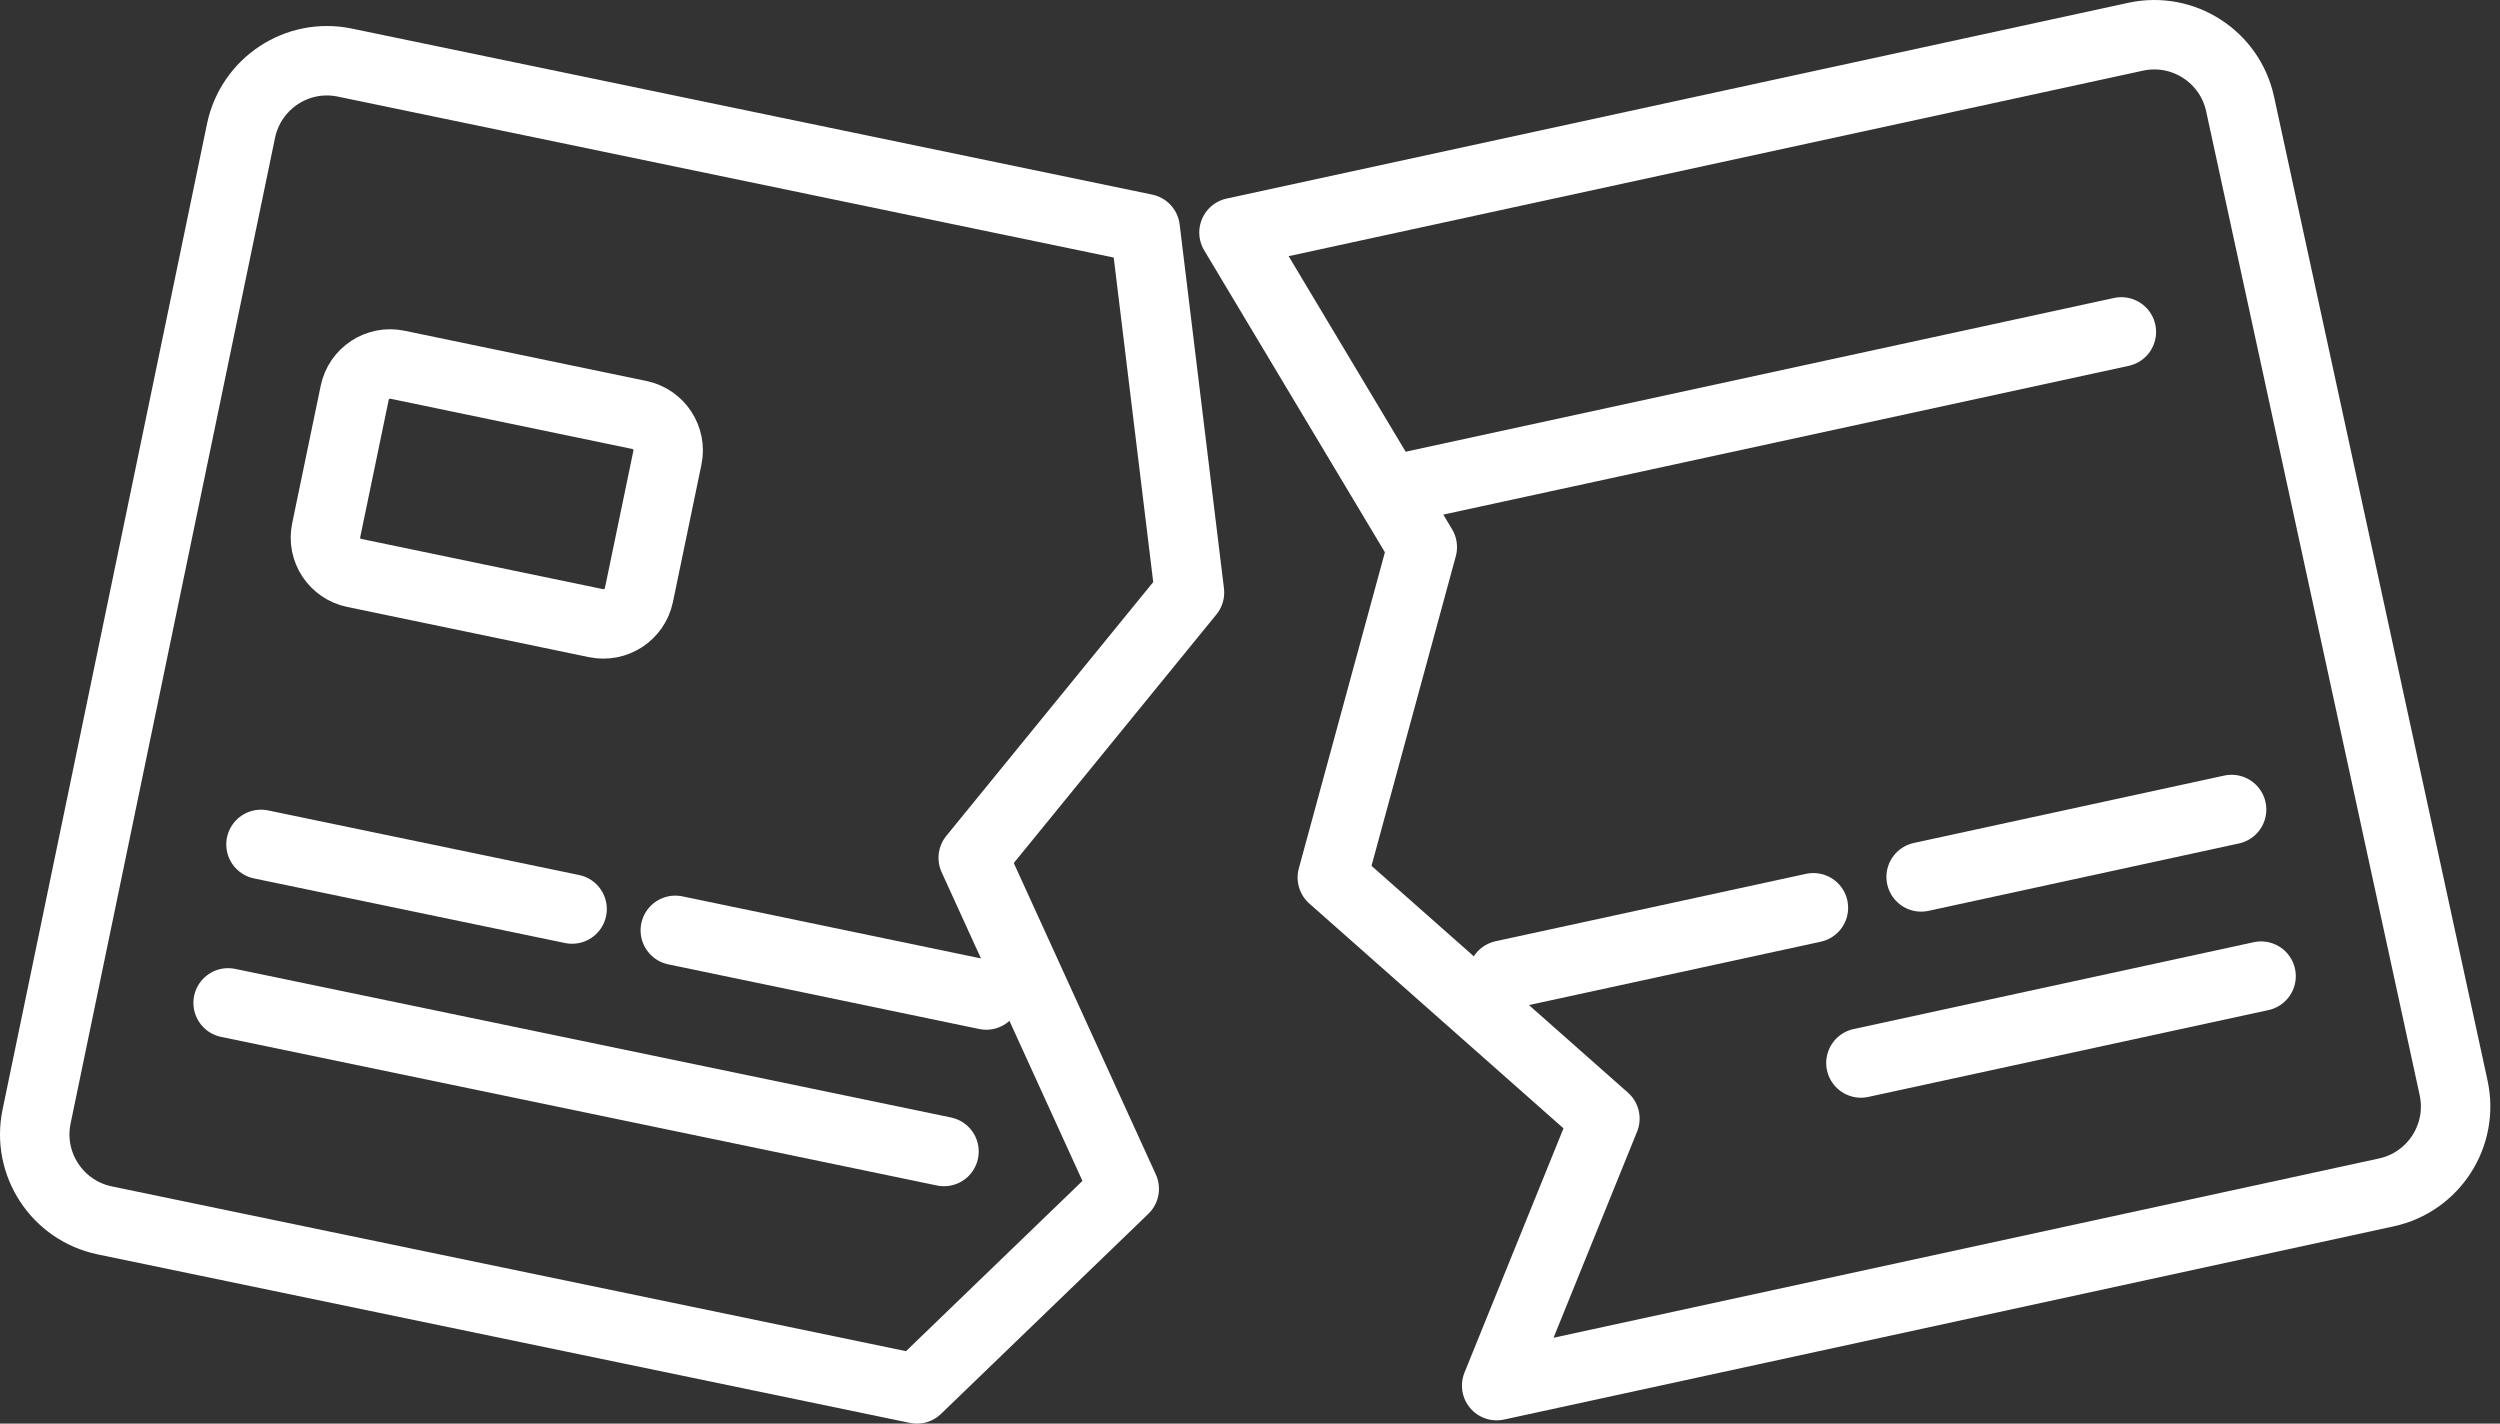
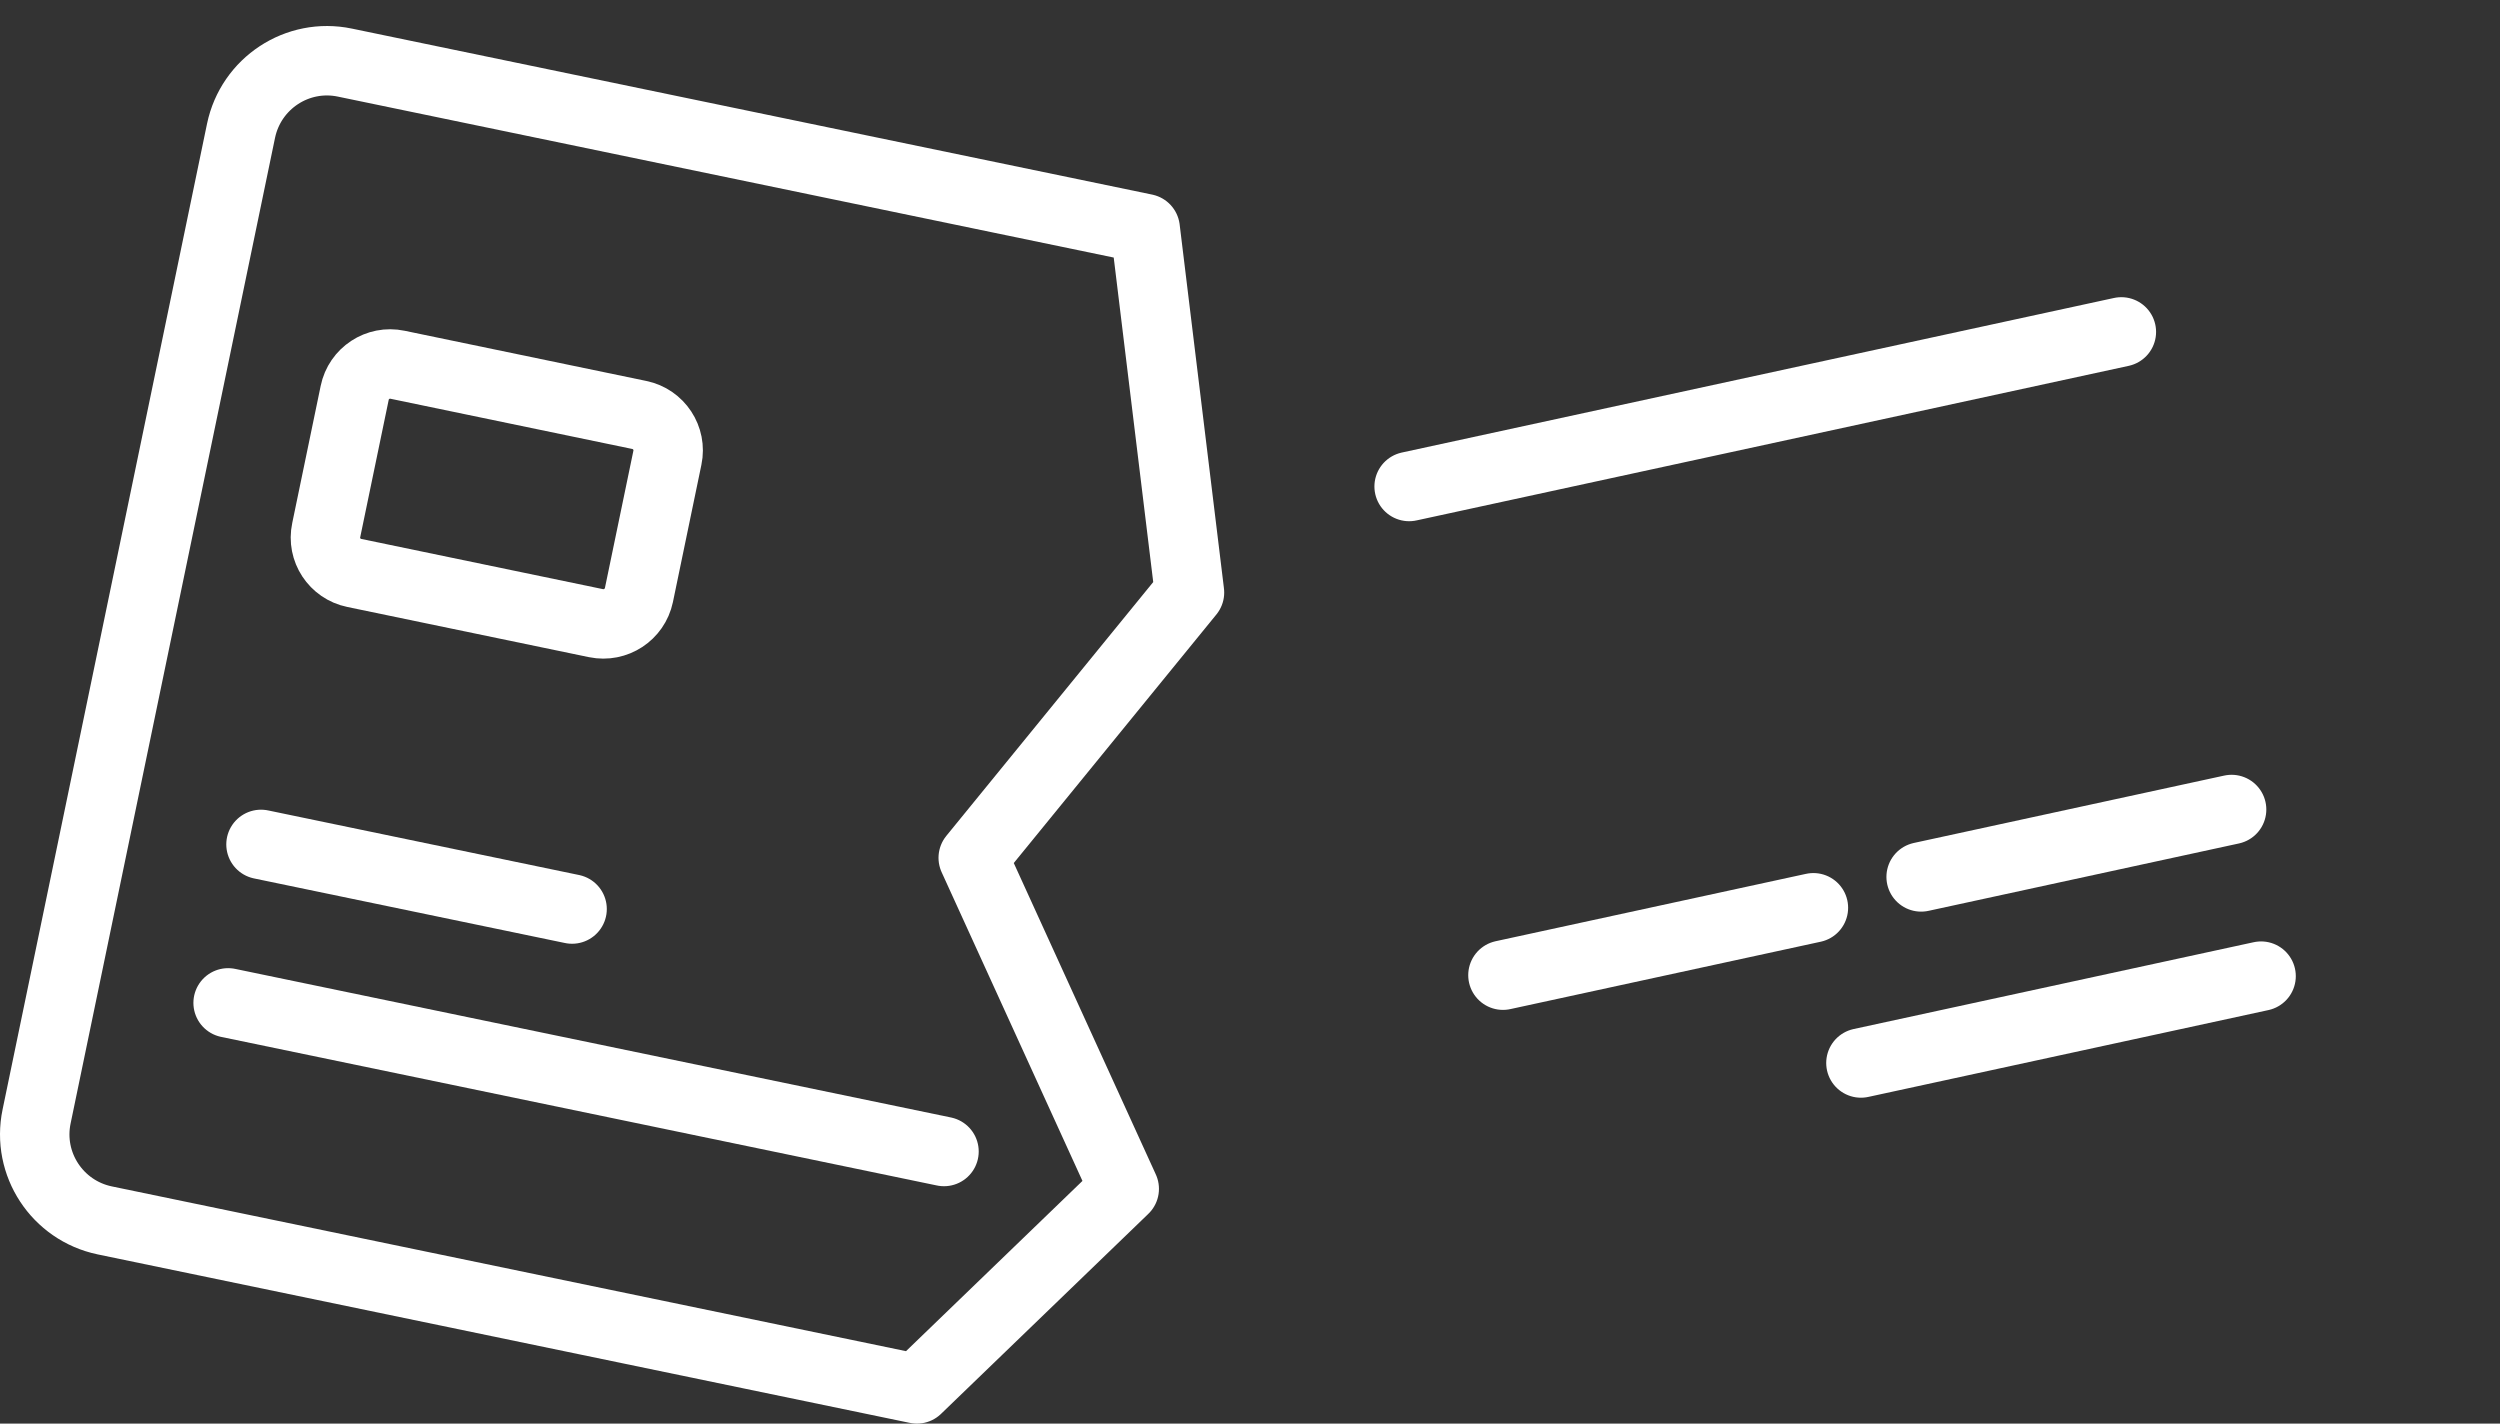
<svg xmlns="http://www.w3.org/2000/svg" width="72" height="41" viewBox="0 0 72 41" fill="none">
  <rect x="0" y="0" width="72" height="41" fill="#333333" stroke="none" />
  <path d="M17.165 17.947L10.204 16.501C9.64 16.386 9.275 15.833 9.395 15.269L10.215 11.315C10.33 10.751 10.883 10.386 11.45 10.505L18.412 11.951C18.975 12.067 19.34 12.62 19.221 13.184L18.401 17.137C18.282 17.701 17.729 18.063 17.165 17.947Z" stroke="white" stroke-width="2" stroke-miterlimit="10" stroke-linecap="round" stroke-linejoin="round" />
  <path d="M7.517 24.319L16.476 26.18" stroke="white" stroke-width="2" stroke-miterlimit="10" stroke-linecap="round" stroke-linejoin="round" />
-   <path d="M19.449 26.794L28.404 28.656" stroke="white" stroke-width="2" stroke-miterlimit="10" stroke-linecap="round" stroke-linejoin="round" />
  <path d="M43.285 28.085L52.226 26.144" stroke="white" stroke-width="2" stroke-miterlimit="10" stroke-linecap="round" stroke-linejoin="round" />
  <path d="M55.329 25.255L64.27 23.314" stroke="white" stroke-width="2" stroke-miterlimit="10" stroke-linecap="round" stroke-linejoin="round" />
  <path d="M40.583 14.011L61.095 9.559" stroke="white" stroke-width="2" stroke-miterlimit="10" stroke-linecap="round" stroke-linejoin="round" />
  <path d="M53.595 30.614L65.119 28.113" stroke="white" stroke-width="2" stroke-miterlimit="10" stroke-linecap="round" stroke-linejoin="round" />
  <path d="M6.57 28.883L27.187 33.163" stroke="white" stroke-width="2" stroke-miterlimit="10" stroke-linecap="round" stroke-linejoin="round" />
  <path d="M28.029 24.705L34.257 17.065L32.981 6.584L9.933 1.803C8.564 1.517 7.228 2.399 6.942 3.765L1.054 32.154C0.768 33.524 1.65 34.861 3.015 35.147L26.407 40L32.378 34.239L28.029 24.705Z" stroke="white" stroke-width="2" stroke-miterlimit="10" stroke-linecap="round" stroke-linejoin="round" />
-   <path d="M38.371 25.273L46.221 32.216L43.104 39.906L68.728 34.341C70.093 34.044 70.96 32.696 70.664 31.33L64.515 2.995C64.219 1.629 62.872 0.762 61.506 1.058L35.539 6.696L40.962 15.757L38.371 25.273Z" stroke="white" stroke-width="2" stroke-miterlimit="10" stroke-linecap="round" stroke-linejoin="round" />
</svg>